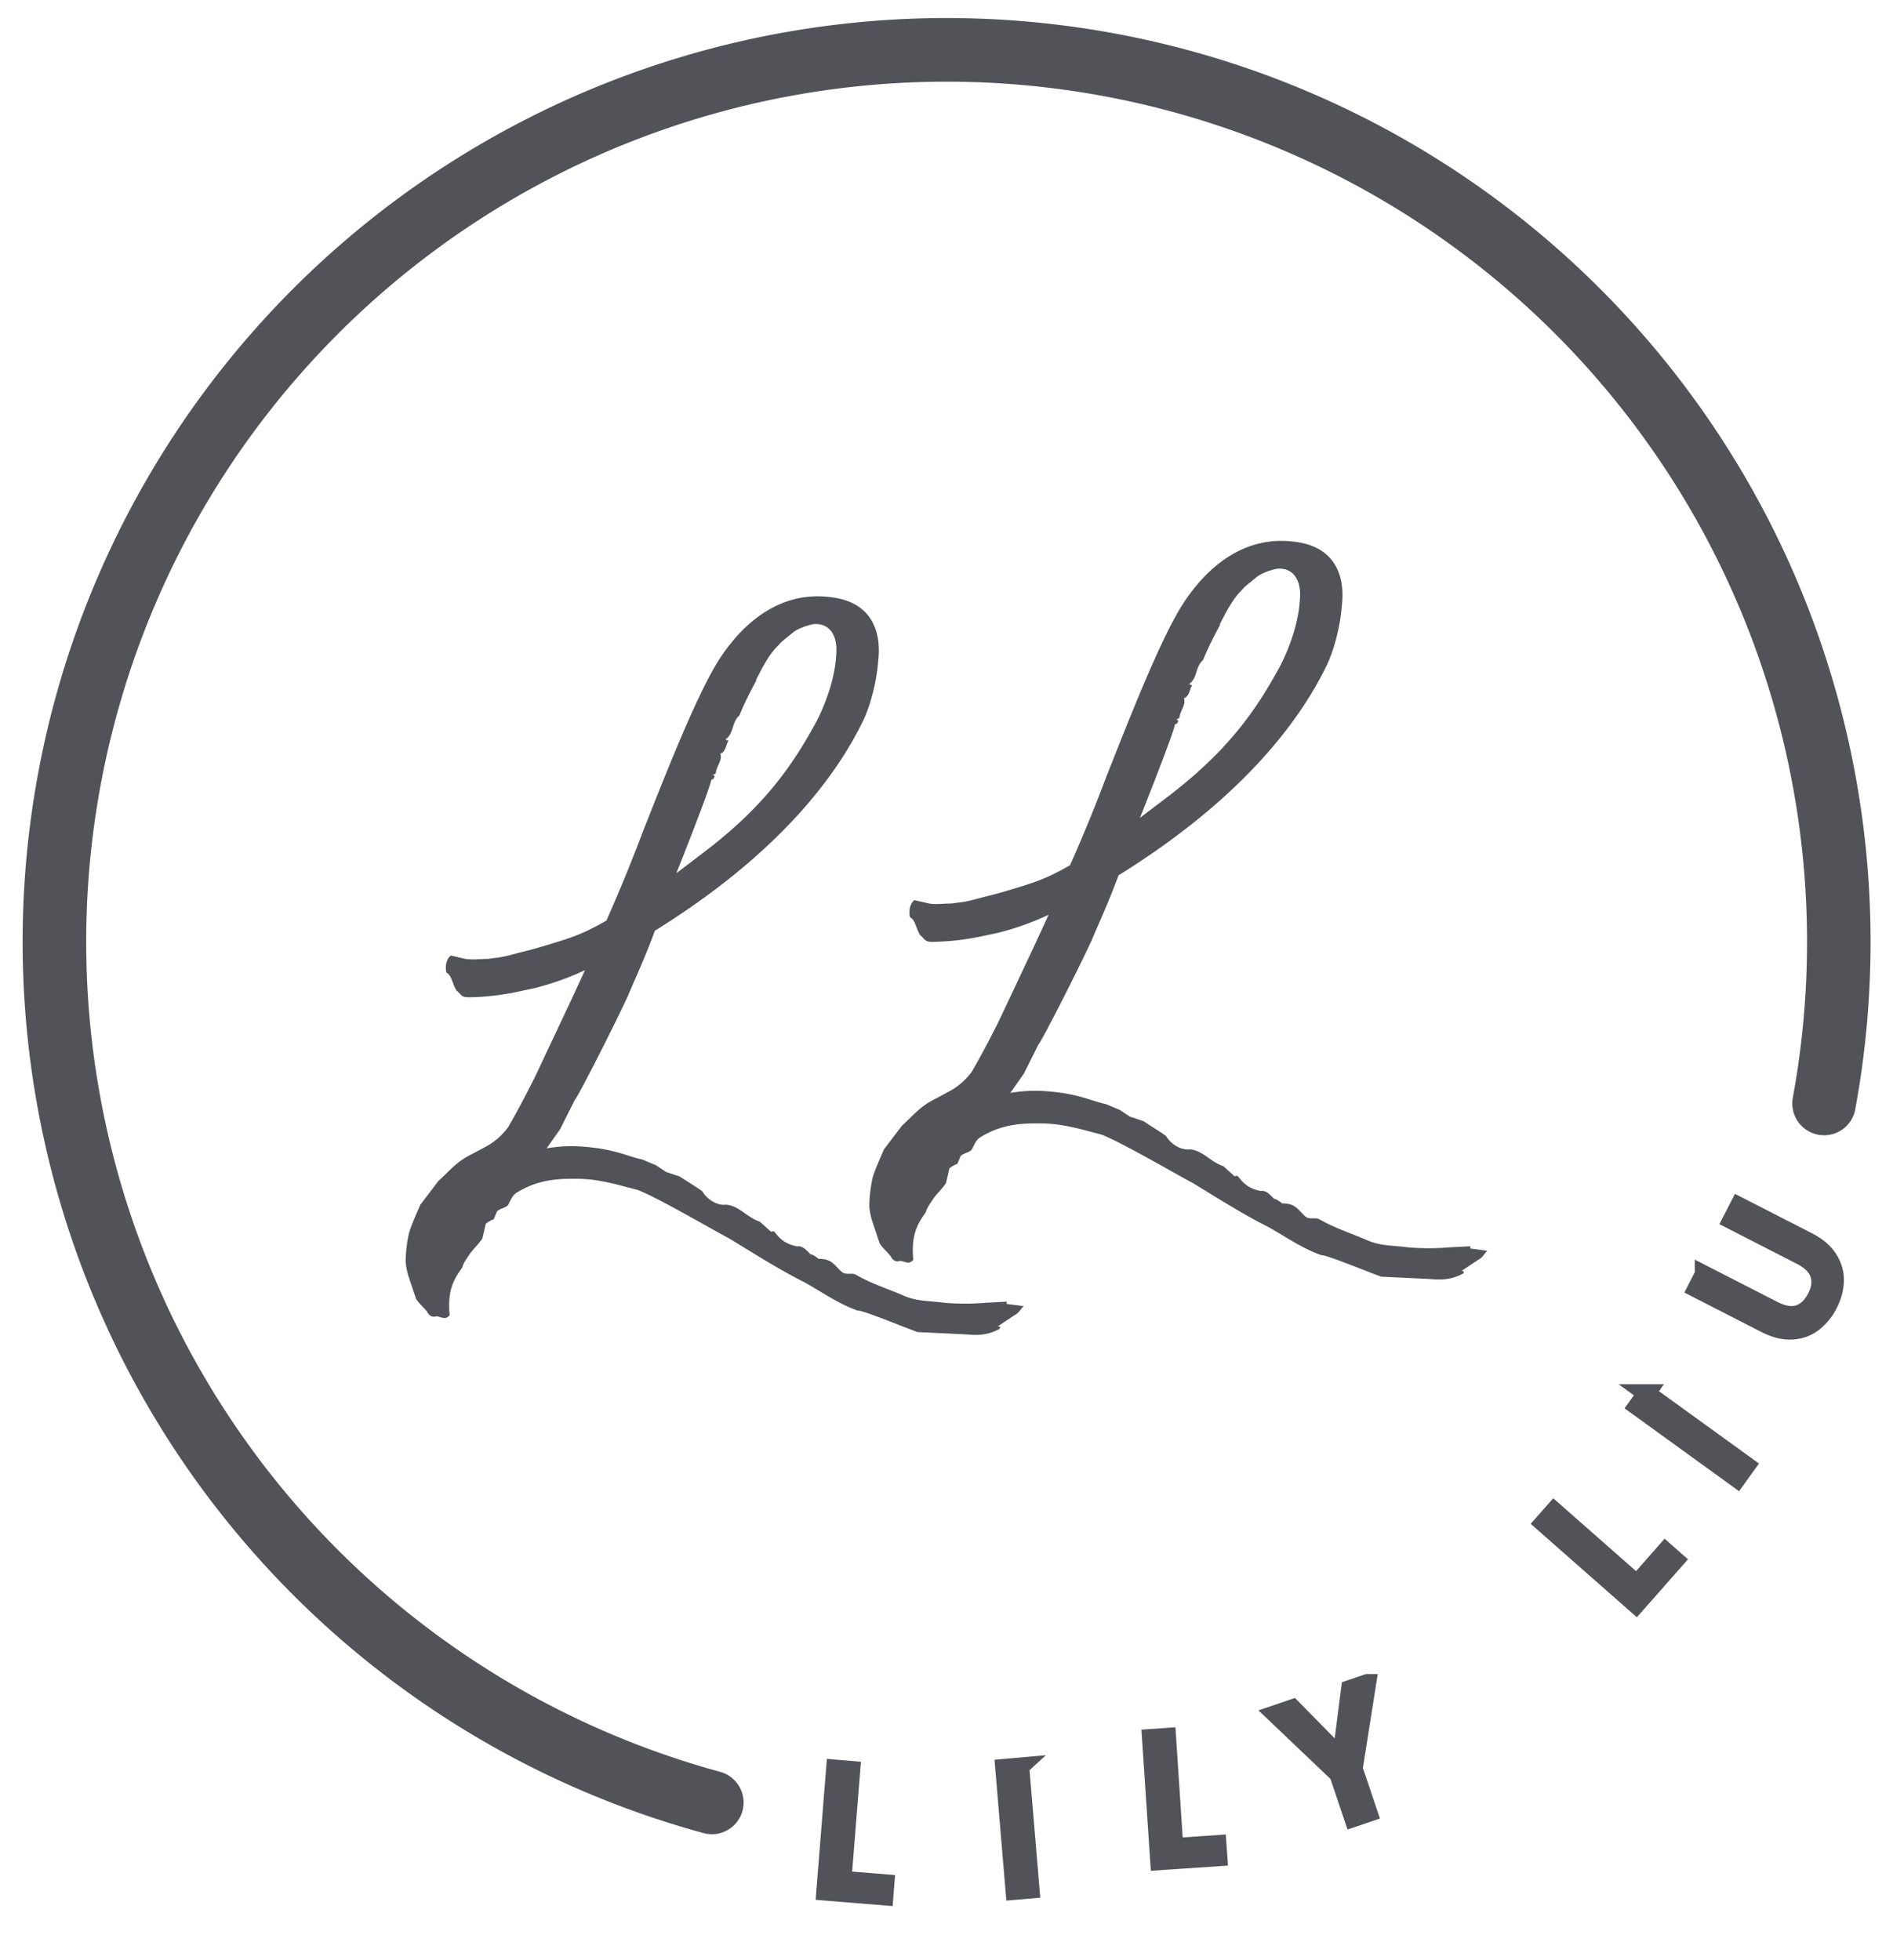
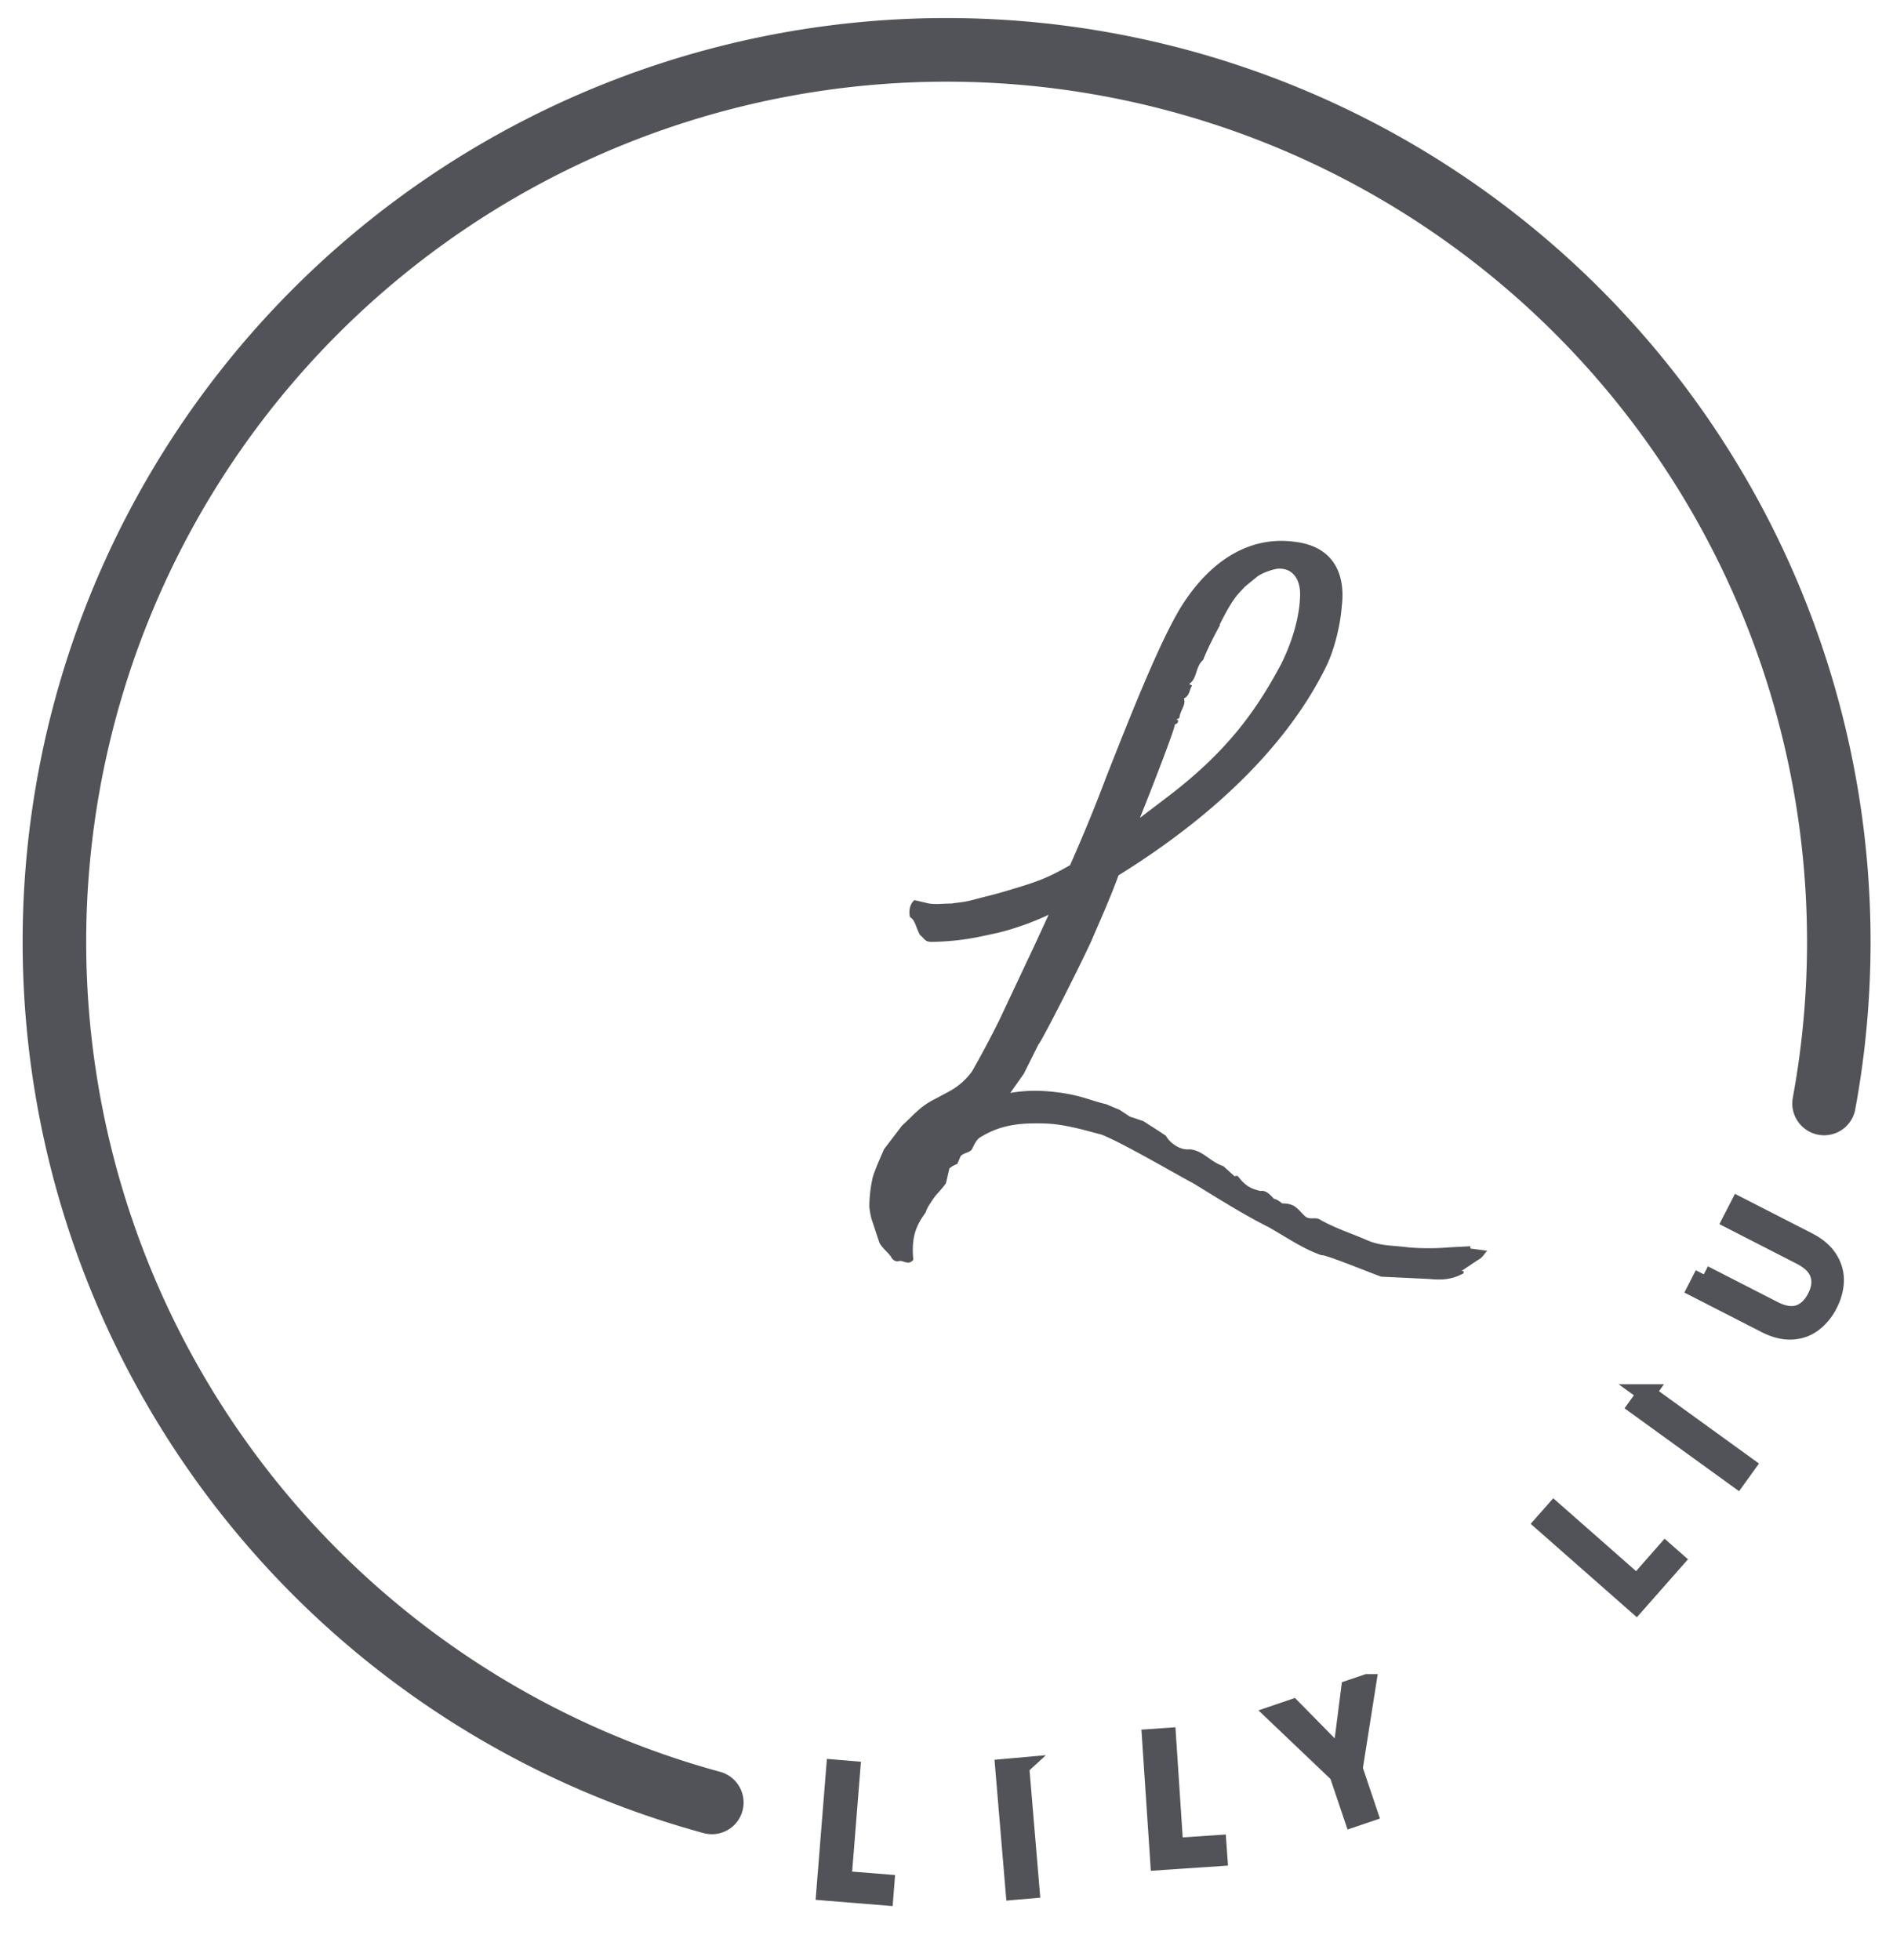
<svg xmlns="http://www.w3.org/2000/svg" width="56" height="58" fill="none">
  <path fill="#525259" d="m43.997 37.008-.5-.066v-.067l-.634.033a7.13 7.13 0 0 1-1.201 0c-.5-.066-.834-.033-1.268-.233-.466-.2-.9-.334-1.367-.6-.134-.068-.3.033-.434-.101-.234-.234-.3-.367-.667-.367-.033-.033-.167-.133-.234-.133-.1-.1-.233-.267-.4-.234-.3-.067-.467-.166-.667-.433 0 0-.033-.034-.1 0l-.333-.301c-.401-.133-.6-.467-1.002-.5-.266.033-.567-.166-.7-.4l-.2-.134-.467-.3-.4-.133-.3-.2-.401-.168c-.433-.099-.667-.233-1.301-.333-.5-.067-.934-.1-1.534 0l.4-.567.433-.867c.1-.1 1.169-2.202 1.569-3.07.167-.4.533-1.2.8-1.934 3.703-2.301 5.37-4.603 6.138-6.171.266-.534.433-1.301.467-1.801.1-.801-.134-1.768-1.435-1.902-1.367-.167-2.502.634-3.302 1.902-.667 1.067-1.601 3.469-2.235 5.07-.3.801-.667 1.701-1.067 2.602-.7.4-1 .5-1.902.767-.333.1-.366.1-1 .267-.267.067-.4.067-.6.1-.268 0-.435.034-.668 0l-.434-.1s-.2.134-.133.5c.167.1.167.3.3.534.134.1.134.2.333.2a7.4 7.4 0 0 0 1.502-.167l.467-.1a8.16 8.16 0 0 0 1.501-.534l-.4.868-1.068 2.268c-.3.6-.534 1.035-.8 1.501a2.004 2.004 0 0 1-.634.567l-.434.234c-.467.233-.6.434-1 .8l-.534.7c-.1.235-.267.601-.334.835a4.02 4.02 0 0 0-.1.834c0 .1.033.267.067.4l.233.7c.067.134.234.267.334.4.066.134.167.168.267.134.133 0 .267.134.4-.033-.067-.7.1-1.034.367-1.401.034-.134.134-.267.2-.367.1-.167.267-.3.4-.5l.1-.434a.712.712 0 0 1 .234-.133l.1-.234c.1-.1.267-.1.334-.2.066-.134.133-.3.266-.367.6-.367 1.168-.4 1.668-.4.434 0 .7.033 1.268.166l.633.167c.6.234 2.136 1.134 2.703 1.435.767.467 1.501.934 2.235 1.301.534.3 1 .634 1.567.833.1-.033 1.301.467 1.768.634l1.401.067c.367.033.668.033 1.034-.167v-.067h-.066l.5-.333c.133-.067.167-.167.267-.267Zm-9.207-15.71c.034-.034.1-.034.1-.068.034-.233.2-.367.134-.567.166-.067.166-.267.233-.367.034-.033-.1-.033-.067-.067.234-.166.167-.5.401-.7.133-.334.3-.667.5-1.034 0-.034-.033 0 0-.034.434-.866.567-.9.734-1.1l.367-.3c.134-.1.4-.2.6-.234.534-.033.668.433.668.734 0 .667-.234 1.434-.567 2.101-.768 1.435-1.635 2.602-3.336 3.903l-.834.634c.4-1 1.034-2.635 1.034-2.769.1 0 .134-.166.033-.133Z" />
-   <path fill="#525259" d="m30.281 38.647-.5-.066v-.067l-.634.034a7.13 7.13 0 0 1-1.2 0c-.5-.067-.835-.034-1.268-.234-.467-.2-.901-.333-1.368-.6-.134-.067-.3.033-.433-.1-.234-.235-.3-.367-.668-.367-.033-.034-.166-.134-.233-.134-.1-.1-.233-.267-.4-.234-.3-.067-.467-.166-.668-.433 0 0-.033-.034-.1 0l-.333-.3c-.4-.134-.6-.468-1.001-.501-.267.033-.567-.166-.7-.4l-.2-.134-.468-.3-.4-.133-.3-.2-.4-.167c-.434-.1-.668-.233-1.302-.334-.5-.066-.933-.1-1.534 0l.4-.567.434-.867c.1-.1 1.168-2.201 1.568-3.07.167-.4.534-1.2.8-1.934 3.703-2.301 5.371-4.603 6.139-6.17.266-.535.433-1.302.466-1.802.1-.8-.133-1.768-1.434-1.901-1.367-.168-2.502.633-3.302 1.9-.667 1.068-1.602 3.47-2.236 5.071-.3.801-.667 1.701-1.067 2.602-.7.4-1 .5-1.901.767-.333.1-.367.1-1 .267-.268.067-.401.067-.601.1-.267 0-.434.034-.667 0l-.434-.1s-.2.134-.133.5c.166.1.166.3.3.534.133.1.133.2.333.2.5 0 1.034-.067 1.501-.167l.467-.1a8.16 8.16 0 0 0 1.501-.534l-.4.868-1.068 2.268c-.3.6-.533 1.035-.8 1.502a2.005 2.005 0 0 1-.633.567l-.435.233c-.466.233-.6.434-1 .8l-.534.701c-.1.234-.267.6-.334.834a4.02 4.02 0 0 0-.1.834c0 .1.034.267.067.4l.234.701c.067.134.234.266.333.4.067.134.167.167.267.134.134 0 .267.133.4-.034-.067-.7.1-1.034.368-1.401.033-.134.133-.266.2-.367.1-.167.266-.3.4-.5l.1-.434a.712.712 0 0 1 .233-.133l.1-.234c.1-.1.268-.1.334-.2.066-.134.133-.3.267-.367.6-.367 1.167-.4 1.667-.4.435 0 .701.033 1.268.167l.634.167c.6.233 2.135 1.134 2.702 1.434.767.467 1.501.934 2.235 1.301.534.3 1 .634 1.568.834.1-.034 1.3.466 1.768.633l1.4.067c.367.034.668.034 1.035-.167v-.067h-.067l.5-.333c.134-.067.167-.167.267-.267Zm-9.206-15.71c.033-.034.1-.034.1-.068.033-.233.2-.367.134-.567.166-.066.166-.267.233-.367.033-.033-.1-.033-.067-.067.234-.166.167-.5.4-.7.134-.334.3-.667.5-1.034 0-.034-.033 0 0-.034.434-.866.568-.9.735-1.1l.366-.3c.134-.1.4-.2.6-.234.534-.033.668.434.668.734 0 .668-.234 1.434-.567 2.101-.767 1.435-1.634 2.602-3.336 3.903l-.833.634c.4-1 1.033-2.635 1.033-2.769.1 0 .134-.166.034-.133Z" />
-   <path fill="#525259" stroke="#525259" stroke-width=".533" d="m24.922 55.622 1.27.102-.03.387-1.747-.142.291-3.638.476.04-.26 3.251Zm5.258-3.352.306 3.637-.472.041-.306-3.637.473-.042Zm4.56 2.38 1.275-.086.028.388-1.75.118-.243-3.645.474-.033.215 3.257Zm5.705-4.849-.4 2.534.44 1.306-.454.154-.44-1.305-1.86-1.772.505-.172 1.443 1.468.261-2.041.505-.172Zm7.979-2.937.843-.96.292.257-1.16 1.316-2.741-2.413.315-.357 2.45 2.157Zm.282-5.64 2.958 2.14-.278.386-2.957-2.14.277-.386Zm1.697-3.518 2.055 1.053c.29.149.542.189.756.119.214-.072.384-.234.513-.486.128-.246.158-.476.088-.688-.068-.214-.247-.396-.537-.546l-2.055-1.053.217-.422 2.051 1.05c.27.14.471.31.602.515.13.203.193.42.188.651-.006.23-.068.46-.186.689a1.6 1.6 0 0 1-.453.554c-.184.14-.397.216-.637.227-.24.012-.497-.052-.768-.19l-2.05-1.05.216-.423Z" />
+   <path fill="#525259" stroke="#525259" stroke-width=".533" d="m24.922 55.622 1.27.102-.03.387-1.747-.142.291-3.638.476.04-.26 3.251Zm5.258-3.352.306 3.637-.472.041-.306-3.637.473-.042Zm4.56 2.38 1.275-.086.028.388-1.75.118-.243-3.645.474-.033.215 3.257Zm5.705-4.849-.4 2.534.44 1.306-.454.154-.44-1.305-1.86-1.772.505-.172 1.443 1.468.261-2.041.505-.172Zm7.979-2.937.843-.96.292.257-1.16 1.316-2.741-2.413.315-.357 2.45 2.157Zm.282-5.64 2.958 2.14-.278.386-2.957-2.14.277-.386Zm1.697-3.518 2.055 1.053c.29.149.542.189.756.119.214-.072.384-.234.513-.486.128-.246.158-.476.088-.688-.068-.214-.247-.396-.537-.546l-2.055-1.053.217-.422 2.051 1.05c.27.14.471.31.602.515.13.203.193.42.188.651-.006.23-.068.46-.186.689a1.6 1.6 0 0 1-.453.554c-.184.14-.397.216-.637.227-.24.012-.497-.052-.768-.19l-2.05-1.05.216-.423" />
  <path fill="#525259" stroke="#525259" stroke-width="1.333" d="M53.908 32.919a.27.27 0 0 0 .32-.216A26.667 26.667 0 1 0 20.99 53.596a.27.27 0 0 0 .332-.193.275.275 0 0 0-.194-.334 26.12 26.12 0 1 1 32.564-20.47.275.275 0 0 0 .216.32Z" />
</svg>